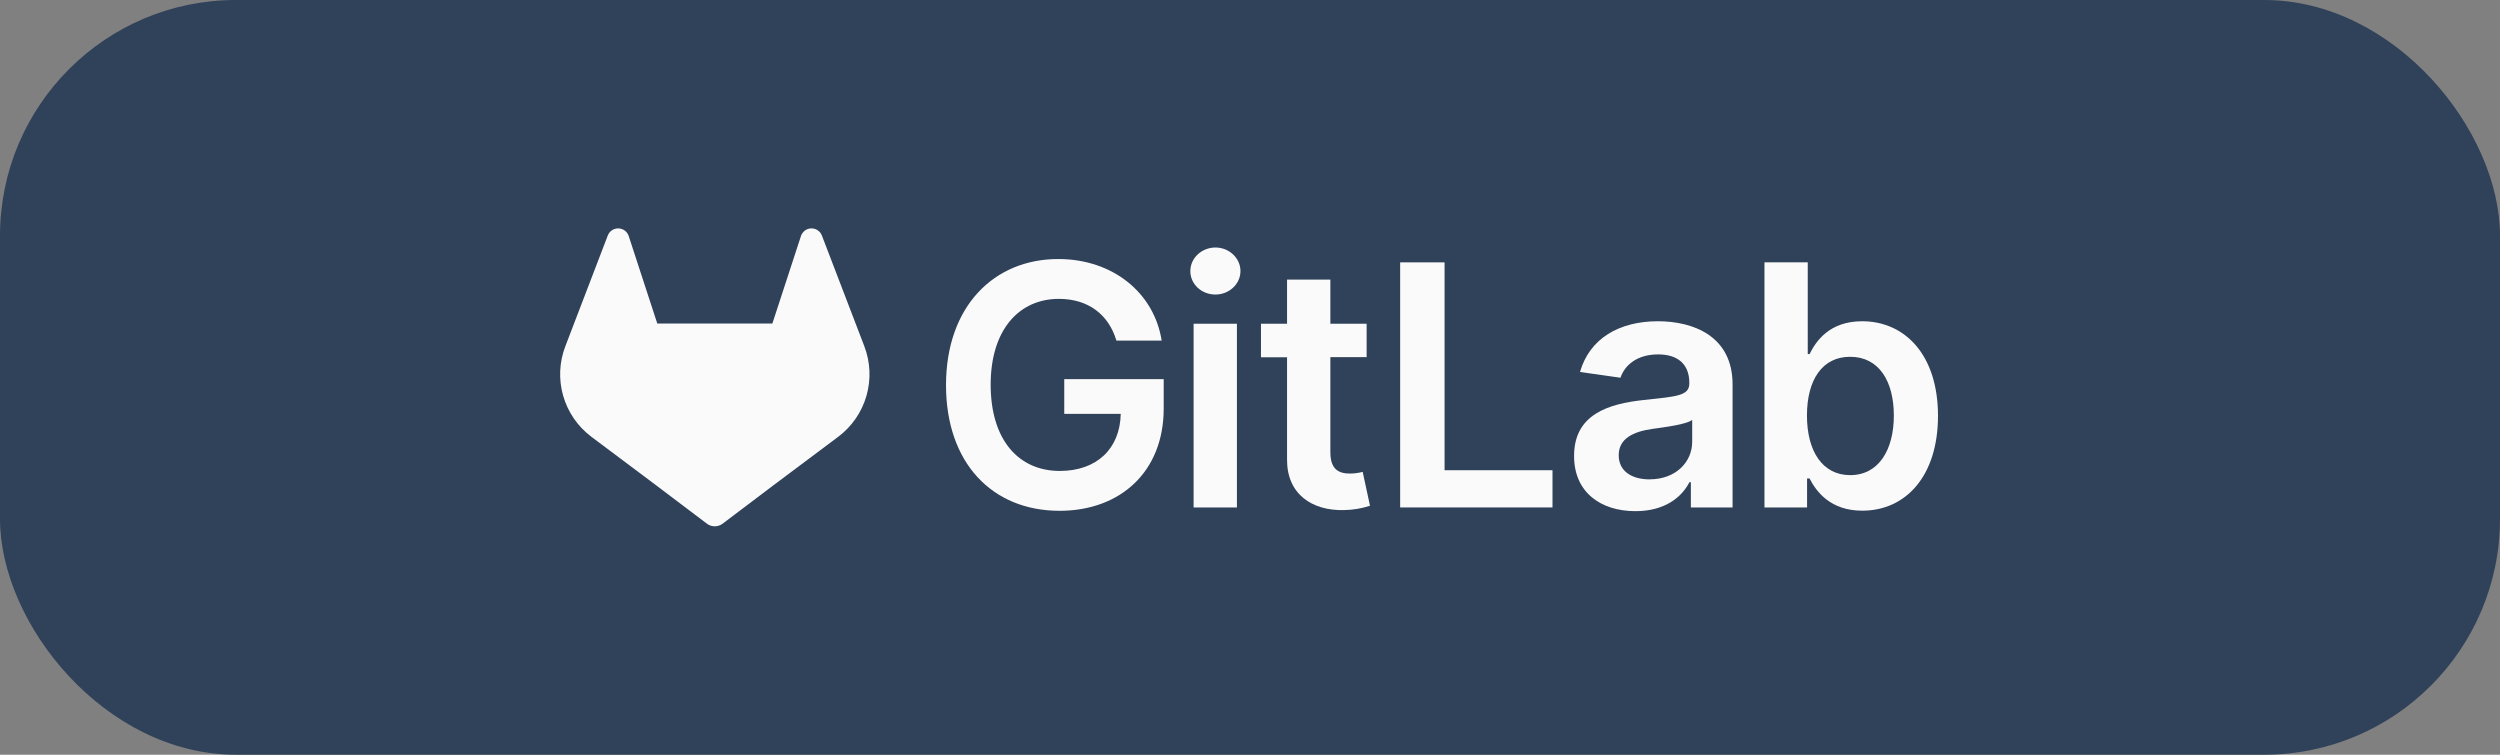
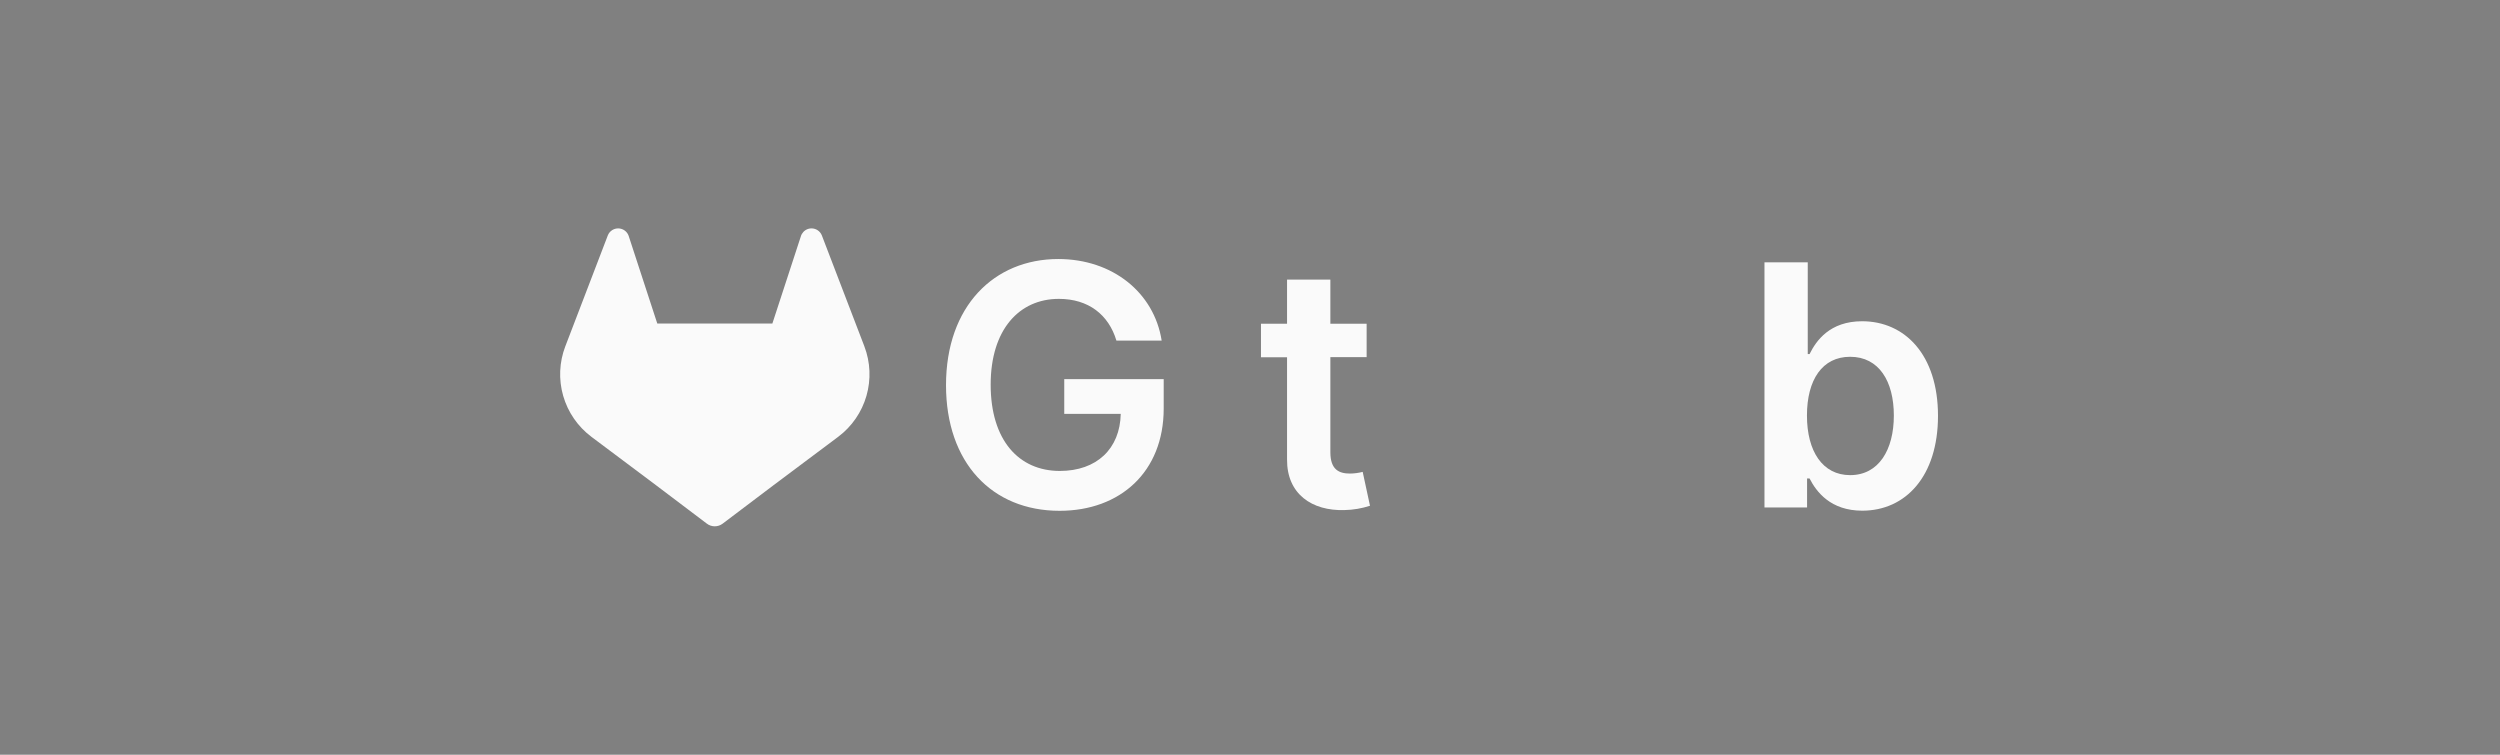
<svg xmlns="http://www.w3.org/2000/svg" width="848" height="256" viewBox="0 0 848 256" fill="none">
  <rect x="0" y="0" width="848" height="256" fill="#808080" stroke="none" />
-   <rect width="848" height="256" rx="80" fill="#30415A" />
  <path d="M293.188 117.47L293.046 117.093L278.764 79.838C278.475 79.107 277.961 78.486 277.295 78.067C276.799 77.749 276.235 77.552 275.649 77.491C275.063 77.431 274.471 77.508 273.92 77.718C273.369 77.927 272.875 78.263 272.477 78.698C272.08 79.133 271.789 79.655 271.63 80.222L261.989 109.736H222.949L213.309 80.222C213.148 79.656 212.857 79.135 212.459 78.701C212.061 78.267 211.568 77.931 211.017 77.722C210.467 77.513 209.875 77.435 209.289 77.495C208.704 77.554 208.14 77.75 207.643 78.067C206.978 78.486 206.464 79.107 206.175 79.838L191.899 117.1L191.751 117.47C189.696 122.842 189.443 128.736 191.03 134.263C192.617 139.791 195.958 144.653 200.549 148.116L200.603 148.157L200.724 148.251L222.451 164.534L233.23 172.679L239.778 177.63C240.546 178.211 241.483 178.525 242.446 178.525C243.409 178.525 244.345 178.211 245.114 177.63L251.662 172.679L262.441 164.534L284.322 148.157L284.383 148.109C288.974 144.648 292.315 139.787 293.904 134.261C295.492 128.734 295.241 122.841 293.188 117.47Z" fill="#FAFAFA" />
  <path d="M378.692 115.543H394.038C391.478 99.227 377.351 87.862 358.966 87.862C337.213 87.862 320.889 103.855 320.889 130.641C320.889 156.948 336.478 173.265 359.411 173.265C379.992 173.265 394.725 160.027 394.725 138.597V128.613H360.994V140.382H380.153C379.911 152.239 371.995 159.744 359.492 159.744C345.573 159.744 336.034 149.315 336.034 130.479C336.034 111.764 345.735 101.376 359.168 101.376C369.193 101.376 376.051 106.732 378.692 115.543Z" fill="#FAFAFA" />
-   <path d="M404.871 172.126H419.564V109.81H404.871V172.126ZM412.282 99.907C416.95 99.907 420.763 96.33 420.763 91.951C420.763 87.572 416.95 83.954 412.282 83.954C407.613 83.954 403.76 87.525 403.76 91.951C403.76 96.377 407.546 99.907 412.255 99.907H412.282Z" fill="#FAFAFA" />
  <path d="M463.562 109.81H451.261V94.841H436.568V109.81H427.722V121.175H436.568V155.843C436.487 167.572 445.016 173.359 456.051 173.016C458.99 172.957 461.905 172.464 464.701 171.554L462.222 160.061C460.818 160.425 459.374 160.617 457.924 160.633C454.225 160.633 451.261 159.333 451.261 153.405V121.142H463.562V109.81Z" fill="#FAFAFA" />
-   <path d="M474.934 172.126H526.606V159.501H489.998V88.994H474.934V172.126Z" fill="#FAFAFA" />
-   <path d="M554.752 173.386C564.534 173.386 570.375 168.798 573.056 163.564H573.541V172.126H587.689V130.398C587.689 113.92 574.255 108.968 562.358 108.968C549.248 108.968 539.183 114.809 535.936 126.174L549.659 128.128C551.114 123.864 555.257 120.212 562.459 120.212C569.284 120.212 573.016 123.702 573.016 129.832V130.075C573.016 134.292 568.59 134.501 557.588 135.673C545.496 136.973 533.929 140.584 533.929 154.631C533.888 166.892 542.855 173.386 554.752 173.386ZM559.583 162.607C553.452 162.607 549.066 159.805 549.066 154.408C549.066 148.763 553.977 146.412 560.519 145.475C564.379 144.95 572.093 143.973 573.993 142.437V149.78C574.033 156.699 568.428 162.587 559.583 162.587V162.607Z" fill="#FAFAFA" />
  <path d="M598.508 172.126H612.959V162.304H613.807C616.125 166.851 620.955 173.224 631.674 173.224C646.367 173.224 657.368 161.57 657.368 141.036C657.368 120.253 646.043 108.968 631.633 108.968C620.632 108.968 616.044 115.584 613.807 120.091H613.188V88.994H598.508V172.126ZM612.918 140.955C612.918 128.829 618.112 121.021 627.571 121.021C637.353 121.021 642.392 129.341 642.392 140.955C642.392 152.569 637.279 161.165 627.571 161.165C618.193 161.165 612.918 153.048 612.918 140.955Z" fill="#FAFAFA" />
</svg>